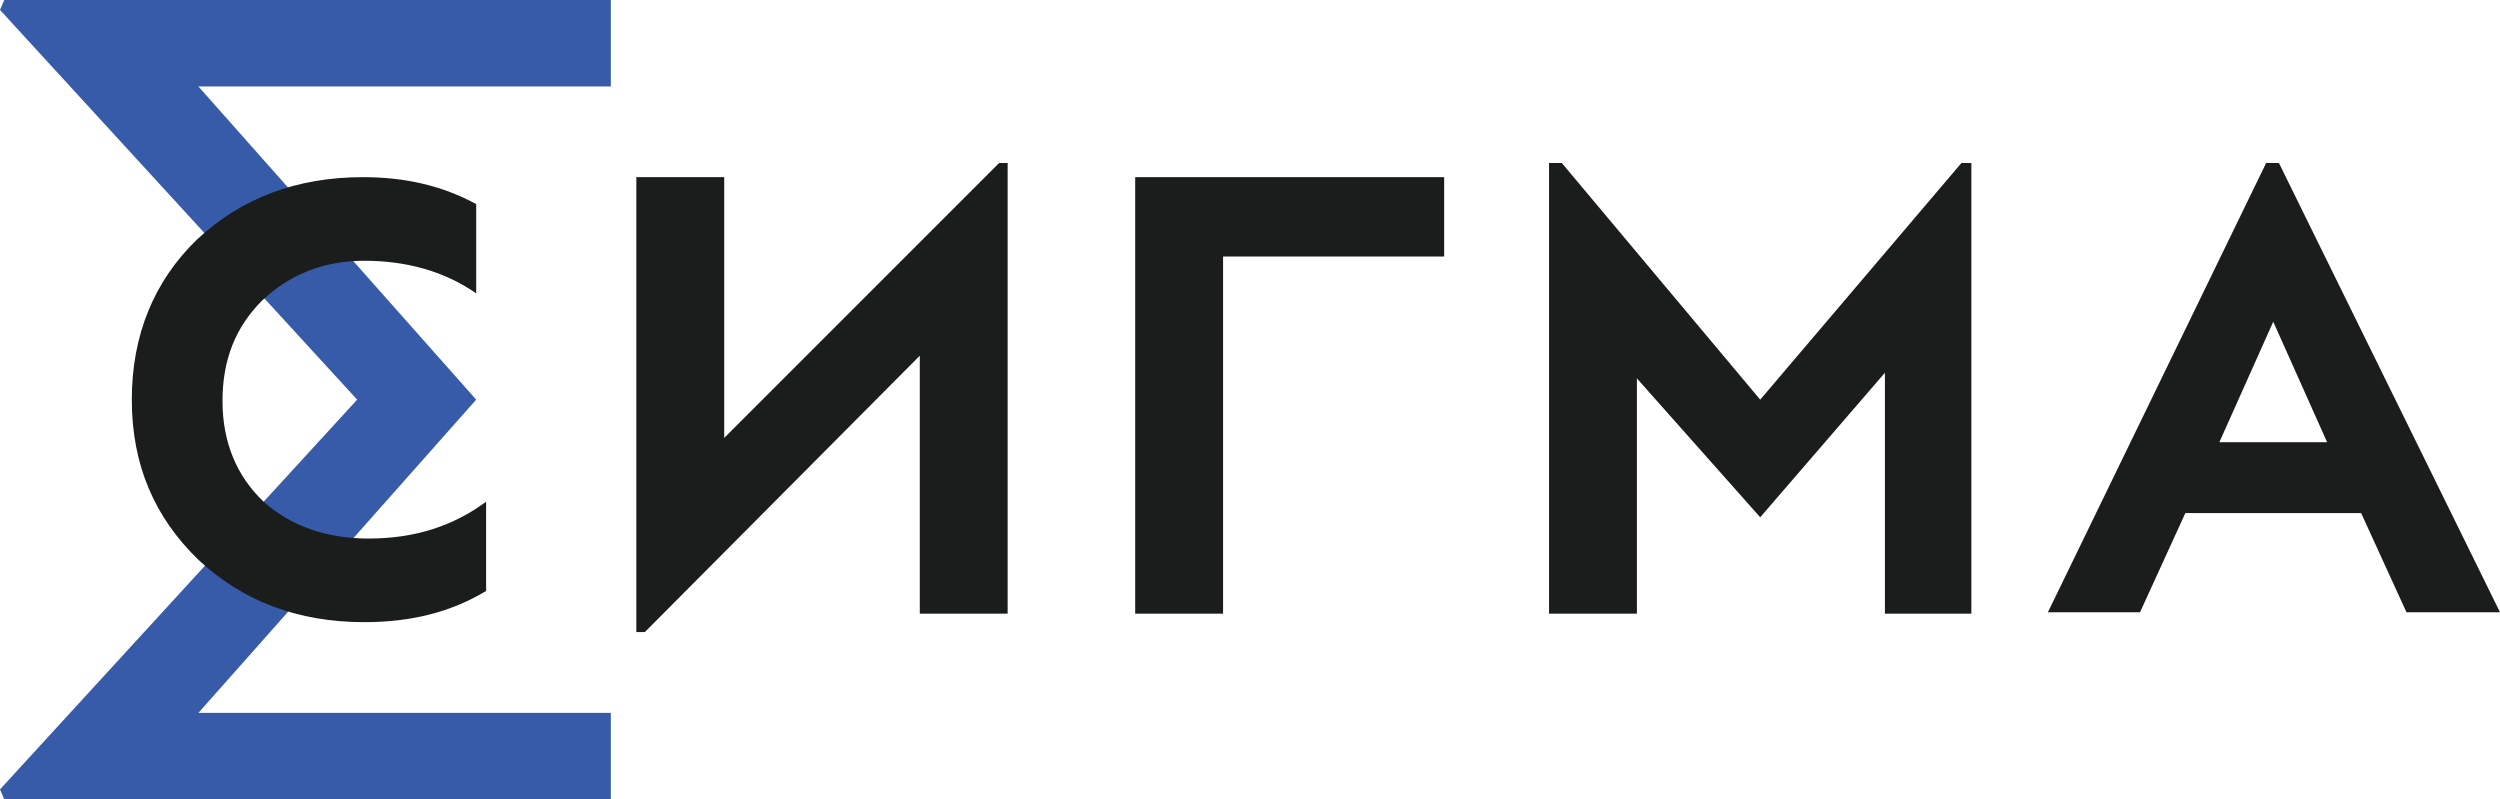
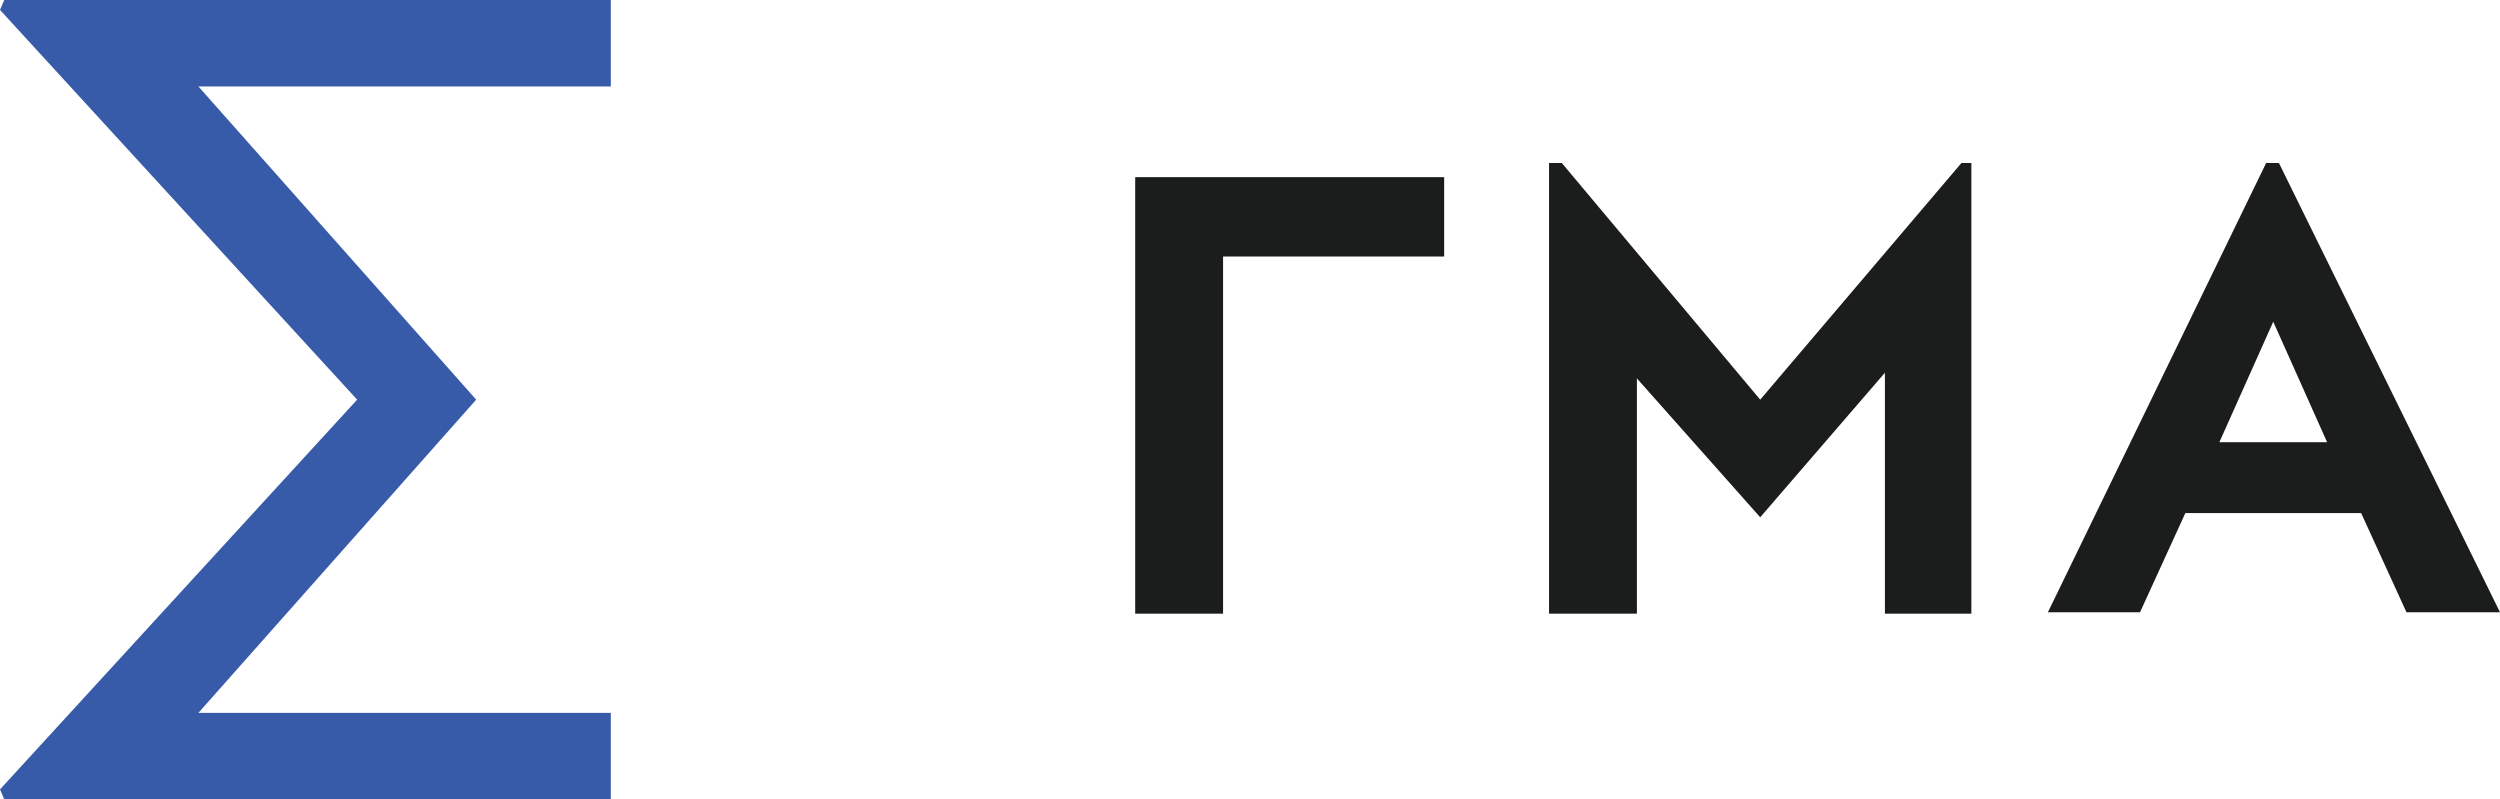
<svg xmlns="http://www.w3.org/2000/svg" xmlns:xlink="http://www.w3.org/1999/xlink" version="1.1" id="Слой_1" x="0px" y="0px" viewBox="0 0 176.4 56.4" style="enable-background:new 0 0 176.4 56.4;" xml:space="preserve">
  <style type="text/css">
	.st0{clip-path:url(#SVGID_2_);fill:#1B1C1C;}
	.st1{clip-path:url(#SVGID_2_);fill:#375BA9;}
	.st2{clip-path:url(#SVGID_2_);}
	.st3{clip-path:url(#SVGID_4_);fill:#1B1C1C;}
</style>
  <g>
    <g>
      <defs>
        <rect id="SVGID_1_" width="176.4" height="56.4" />
      </defs>
      <clipPath id="SVGID_2_">
        <use xlink:href="#SVGID_1_" style="overflow:visible;" />
      </clipPath>
      <polygon class="st0" points="80.1,43.3 80.1,12.5 101.9,12.5 101.9,18.1 86.3,18.1 86.3,43.3   " />
      <polygon class="st0" points="109.3,43.3 109.3,11.5 110.2,11.5 124.2,28.2 138.4,11.5 139.1,11.5 139.1,43.3 133,43.3 133,26.3     124.2,36.5 115.5,26.7 115.5,43.3   " />
      <path class="st0" d="M160.4,22.7l3.8,8.5h-7.6L160.4,22.7z M159.9,11.5l-15.4,31.7h6.5l3.2-7h12.4l3.2,7h6.6l-15.6-31.7H159.9z" />
-       <polygon class="st0" points="44.9,44.6 44.9,12.5 51.1,12.5 51.1,30.9 70.5,11.5 71.1,11.5 71.1,43.3 64.9,43.3 64.9,25.1     45.5,44.6   " />
      <polygon class="st1" points="0.3,0 0,0.7 25.2,28.2 25.2,28.2 0,55.7 0.3,56.4 43.1,56.4 43.1,50.3 14,50.3 33.6,28.2 14,6.1     43.1,6.1 43.1,0   " />
      <g class="st2">
        <defs>
          <rect id="SVGID_3_" y="0" width="176.4" height="56.4" />
        </defs>
        <clipPath id="SVGID_4_">
          <use xlink:href="#SVGID_3_" style="overflow:visible;" />
        </clipPath>
-         <path class="st3" d="M14,39.5c-3.1-3-4.7-6.7-4.7-11.3c0-4.6,1.6-8.4,4.6-11.3c3.1-2.9,7-4.4,11.7-4.4c3,0,5.6,0.6,8,1.9v6.3     c-2.3-1.6-5-2.3-7.9-2.3c-2.9,0-5.3,1-7.2,2.8c-1.9,1.9-2.8,4.2-2.8,7.1c0,2.9,1,5.3,2.9,7.1C20.5,37.1,23,38,26,38     c3.3,0,6-0.9,8.3-2.6v6.3c-2.5,1.5-5.3,2.2-8.6,2.2C21,43.9,17.1,42.4,14,39.5" />
      </g>
    </g>
  </g>
</svg>